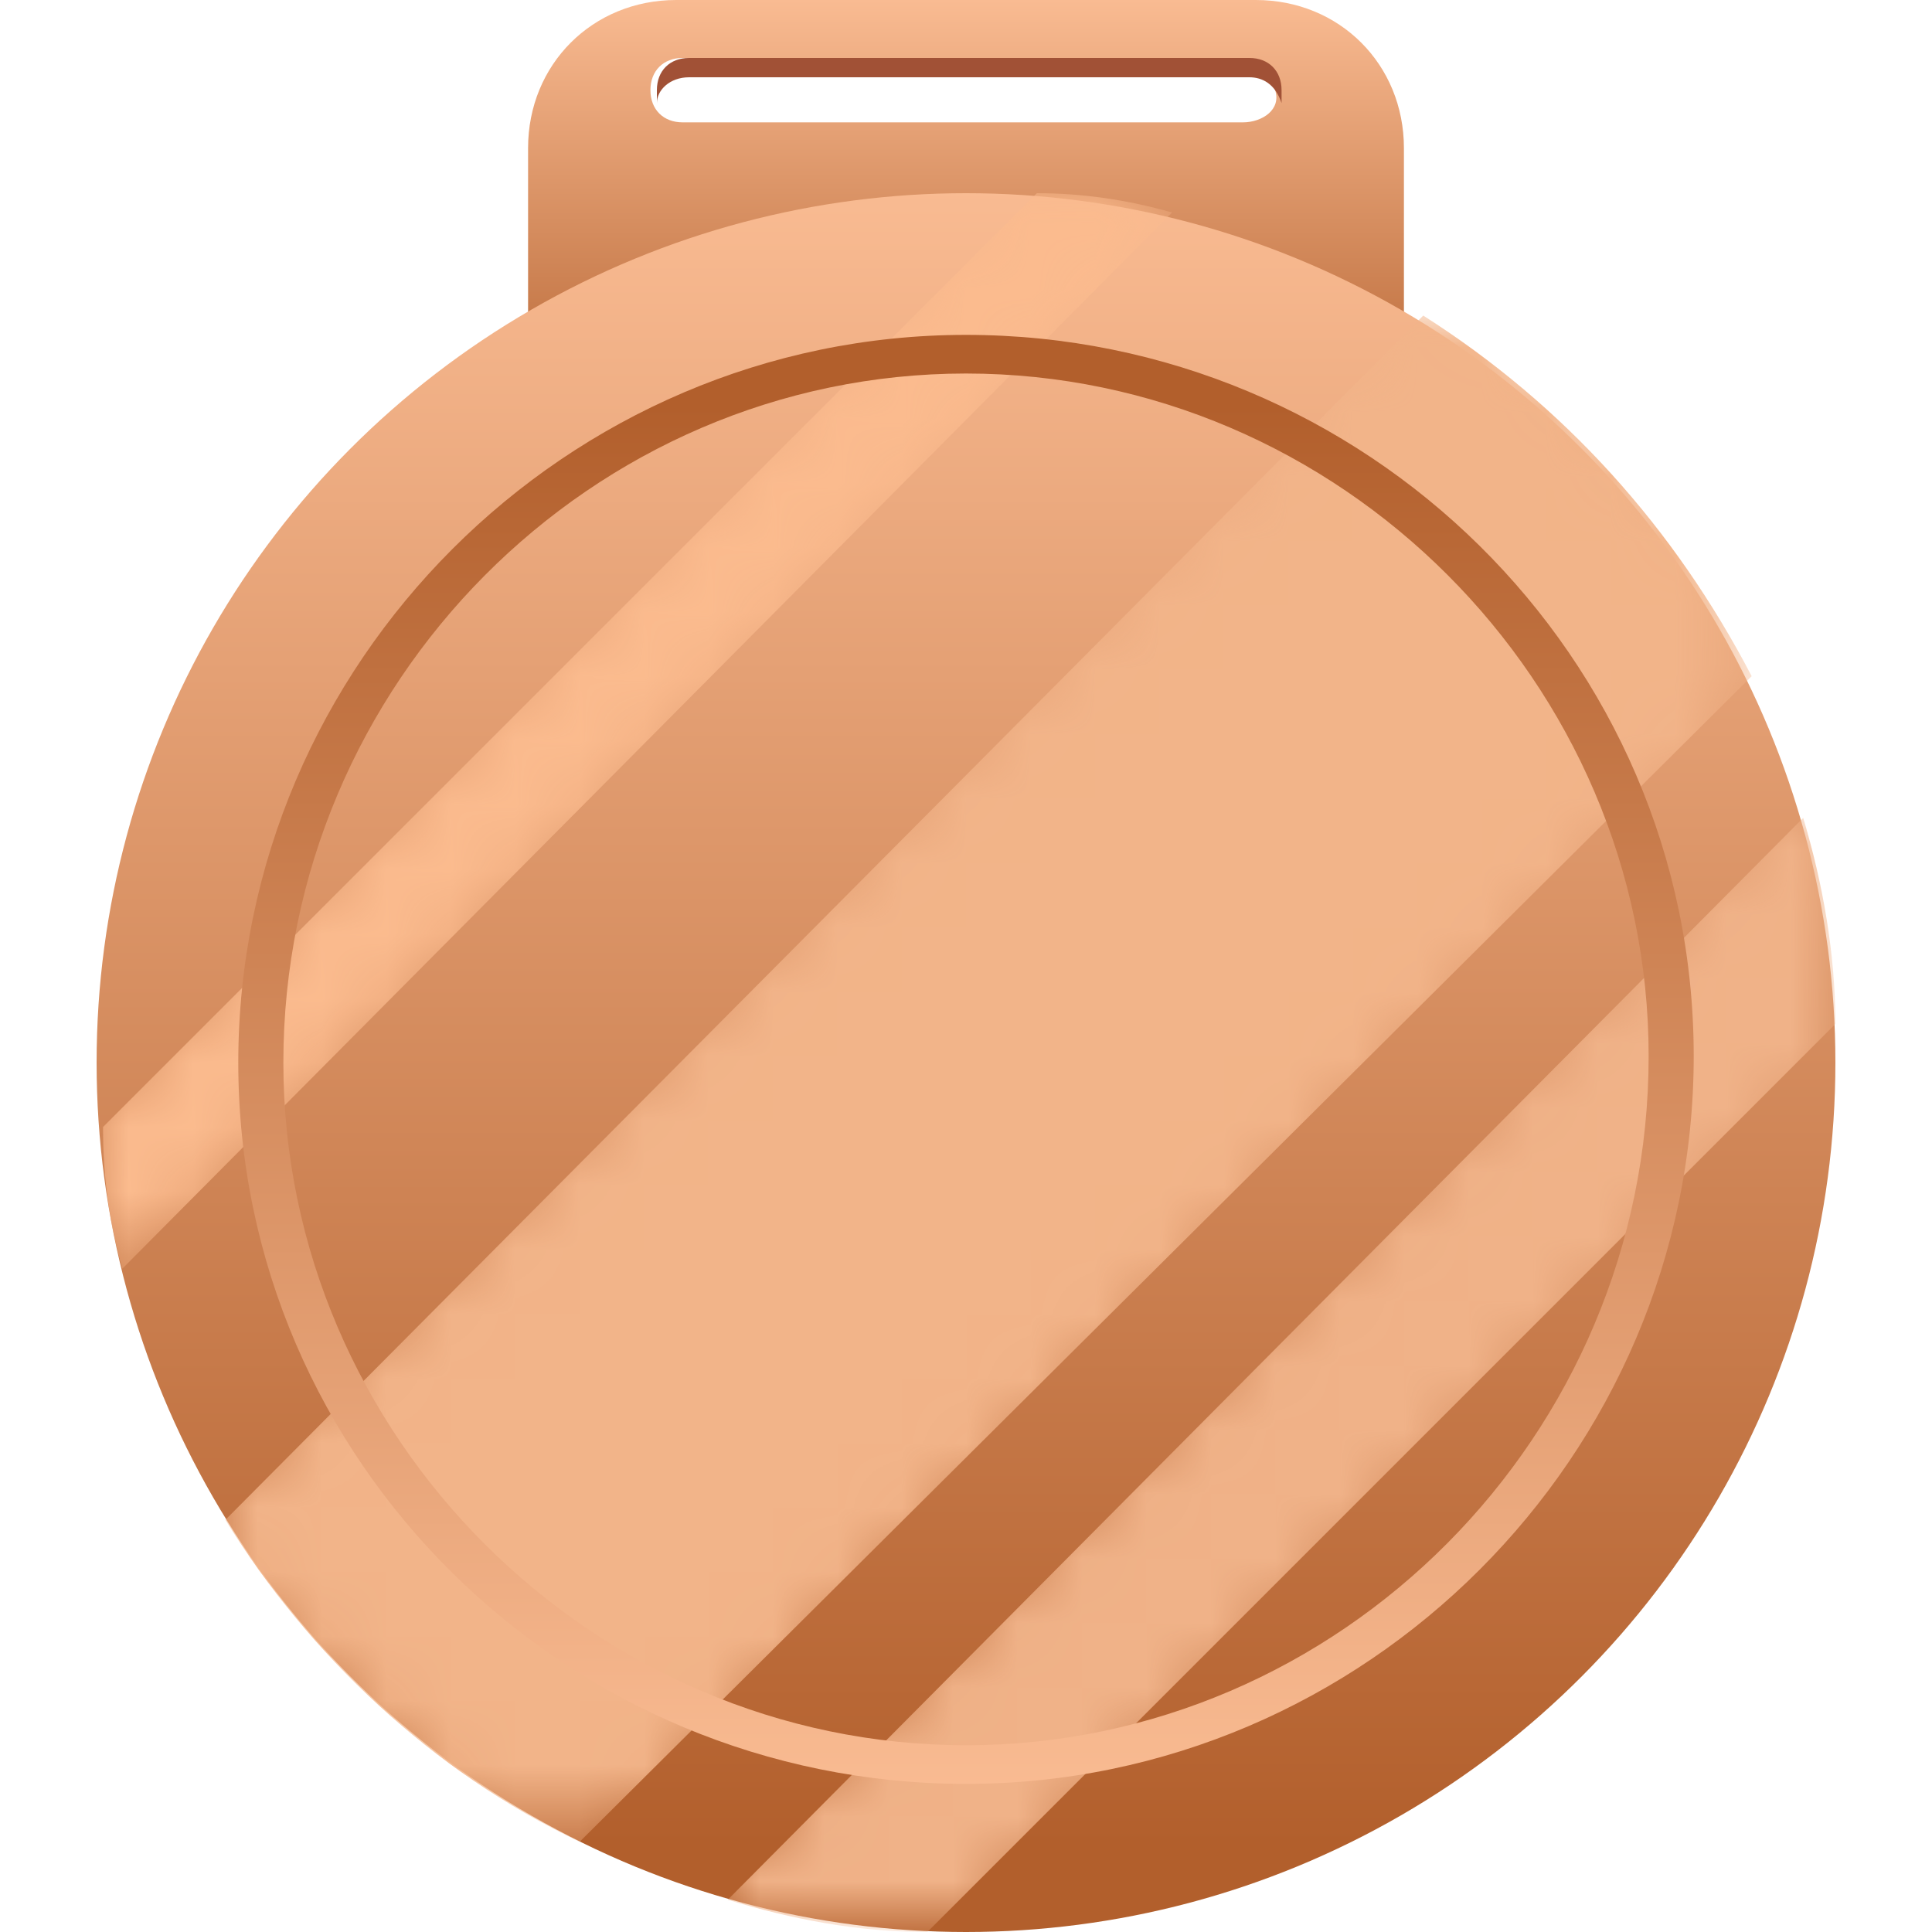
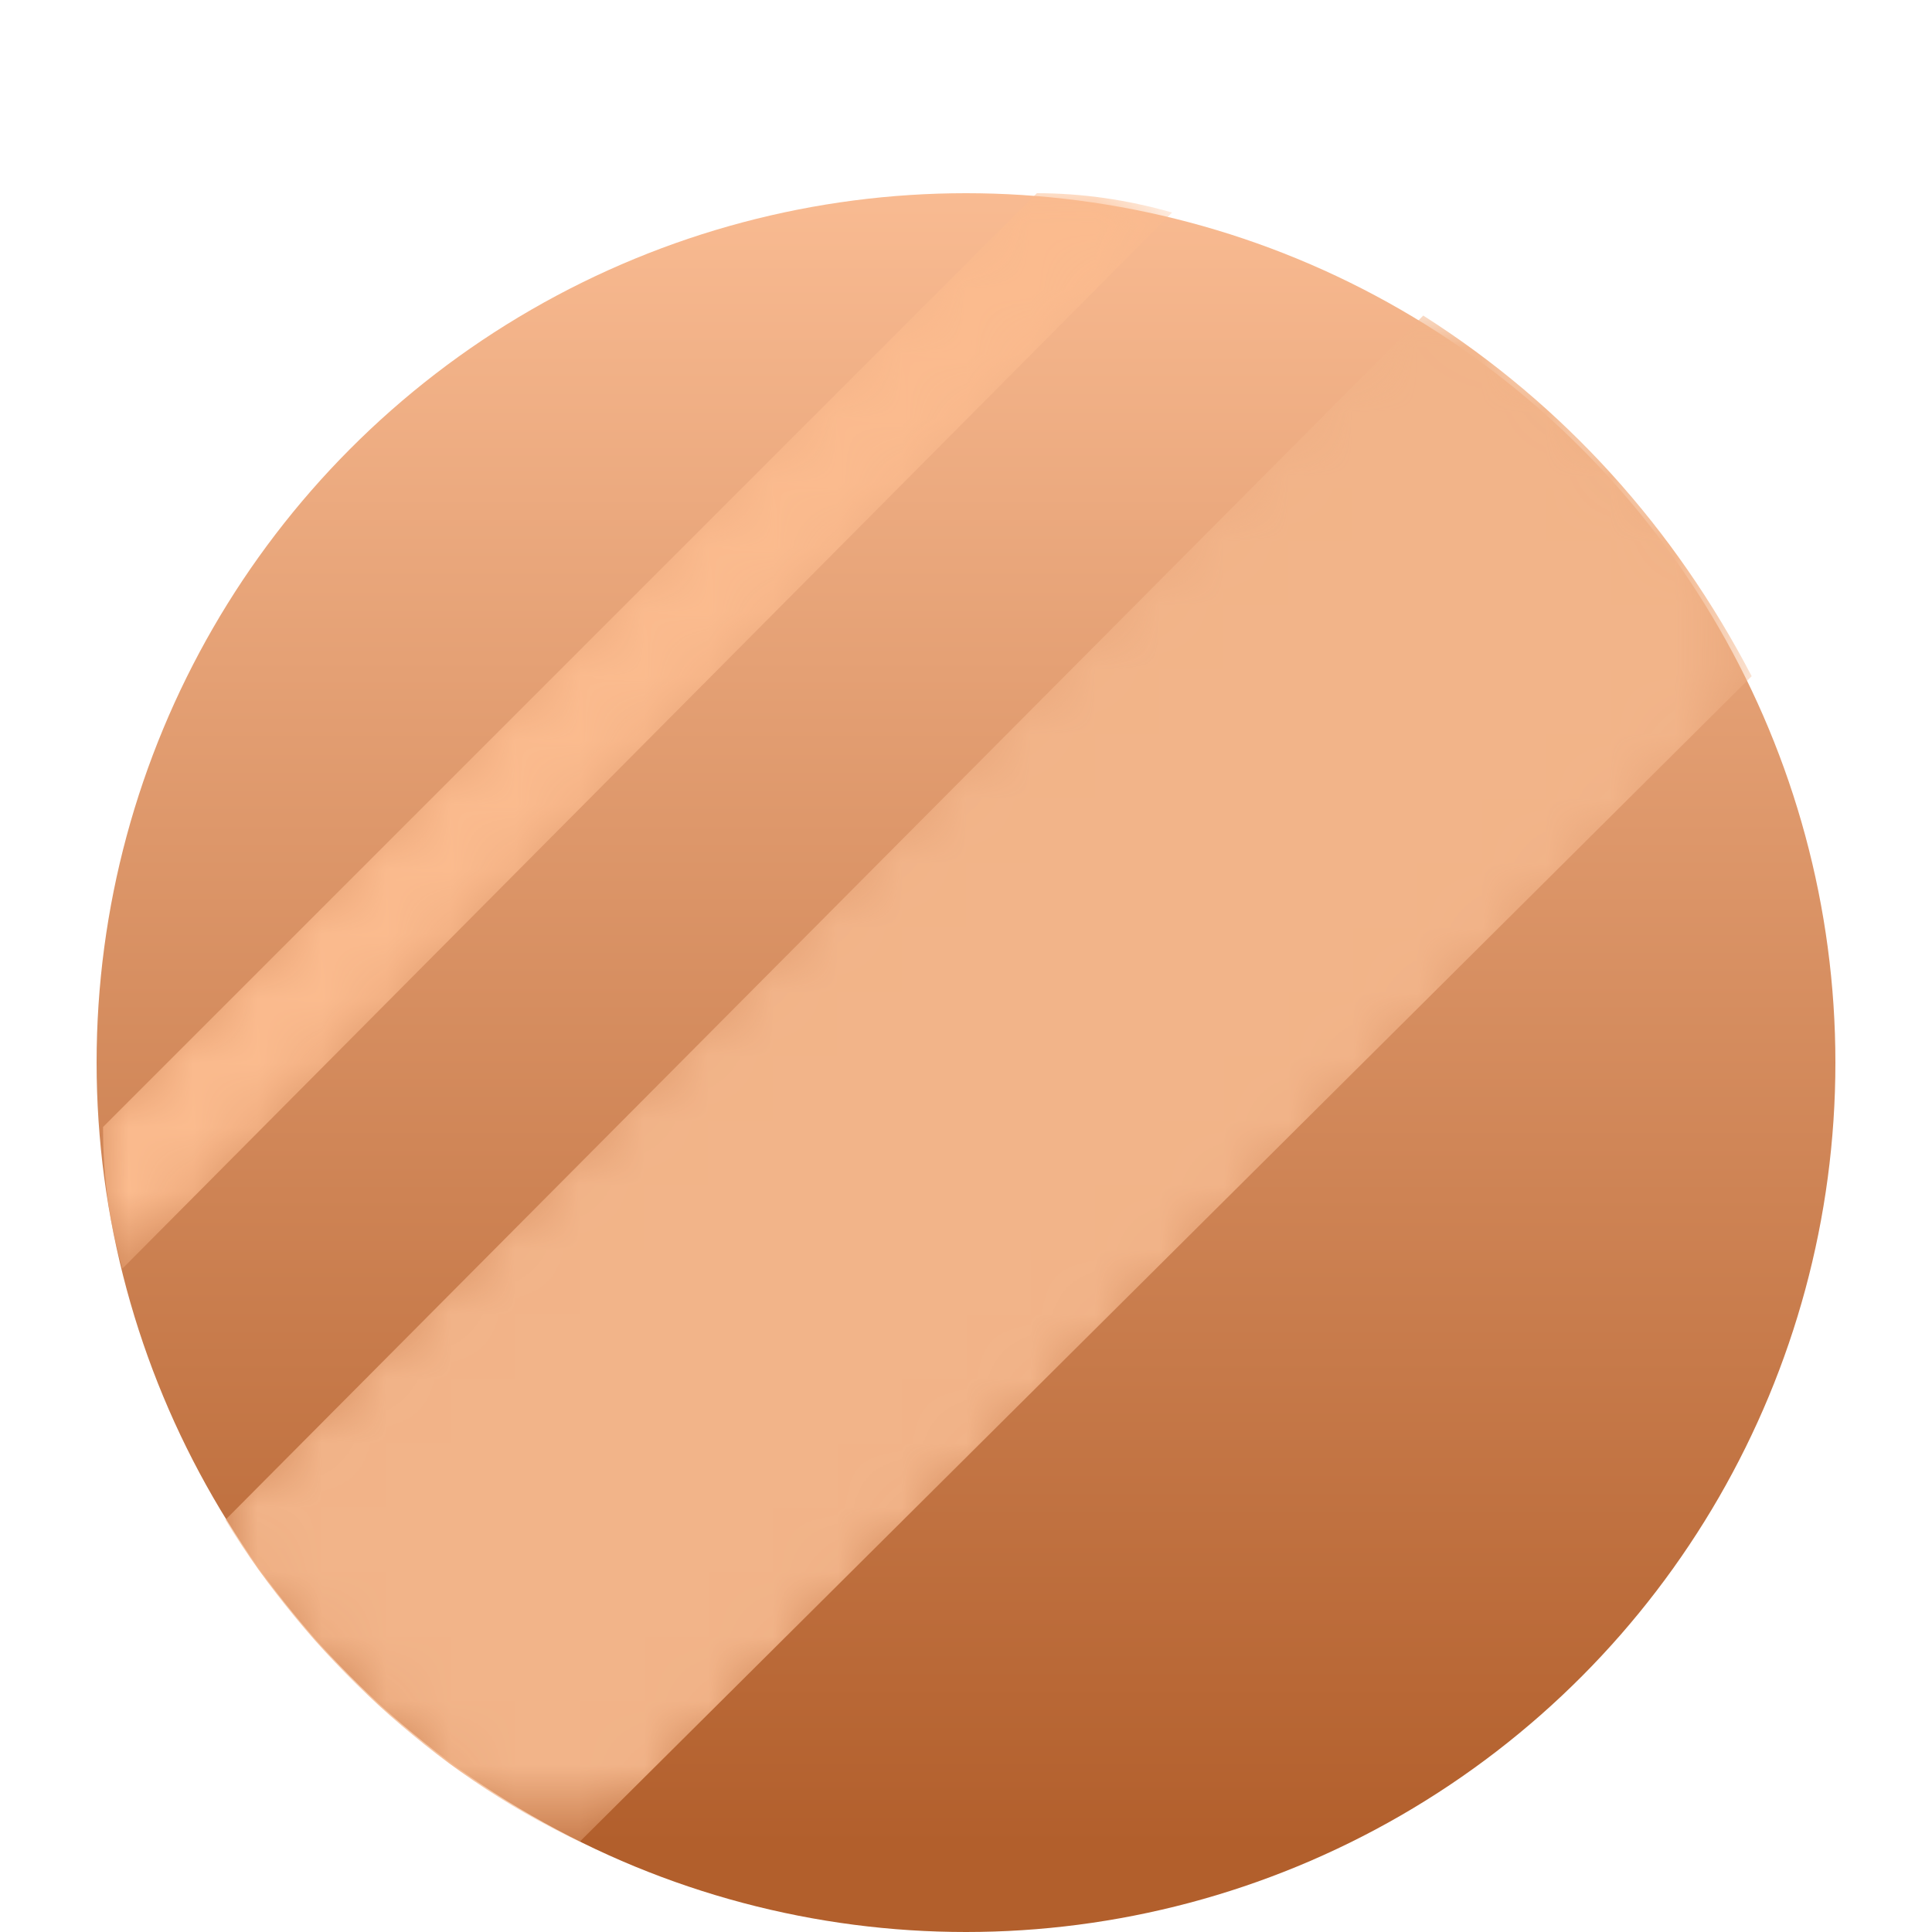
<svg xmlns="http://www.w3.org/2000/svg" version="1.1" id="Medals" x="0px" y="0px" viewBox="0 0 30 30" style="enable-background:new 0 0 30 30;" xml:space="preserve">
  <style type="text/css">
	.st0{fill:url(#SVGID_1_);}
	.st1{fill:#A15136;}
	.st2{fill:url(#SVGID_2_);}
	.st3{filter:url(#Adobe_OpacityMaskFilter);}
	.st4{fill:#1C191A;}
	.st5{mask:url(#SVGID_3_);fill:#F2B489;}
	.st6{filter:url(#Adobe_OpacityMaskFilter_1_);}
	.st7{fill:#1A1717;}
	.st8{mask:url(#SVGID_4_);fill:#F0B288;}
	.st9{filter:url(#Adobe_OpacityMaskFilter_2_);}
	.st10{fill:#1F1B1C;}
	.st11{mask:url(#SVGID_5_);fill:#FBBB8E;}
	.st12{fill:url(#SVGID_6_);}
</style>
  <g id="Bronze">
    <g>
      <g>
        <linearGradient id="SVGID_1_" gradientUnits="userSpaceOnUse" x1="15" y1="7.386" x2="15" y2="0">
          <stop offset="4.999990e-02" style="stop-color:#B25F2C" />
          <stop offset="1" style="stop-color:#F9BB92" />
        </linearGradient>
-         <path class="st0" d="M19.5,0h-9C9.2,0,8.2,1,8.2,2.3v2.9c0,1.2,1,2.3,2.3,2.3h9c1.2,0,2.3-1,2.3-2.3V2.3C21.8,1,20.8,0,19.5,0z      M19.3,1.9h-8.7c-0.3,0-0.5-0.2-0.5-0.5c0-0.3,0.2-0.5,0.5-0.5h8.7c0.3,0,0.5,0.2,0.5,0.5C19.9,1.7,19.6,1.9,19.3,1.9z" />
-         <path class="st1" d="M10.7,1.2h8.7c0.2,0,0.4,0.1,0.5,0.4c0-0.1,0-0.1,0-0.2c0-0.3-0.2-0.5-0.5-0.5h-8.7c-0.3,0-0.5,0.2-0.5,0.5     c0,0.1,0,0.1,0,0.2C10.2,1.4,10.4,1.2,10.7,1.2z" />
      </g>
      <g>
        <linearGradient id="SVGID_2_" gradientUnits="userSpaceOnUse" x1="15" y1="30" x2="15" y2="2.912">
          <stop offset="5.000000e-02" style="stop-color:#B25F2C" />
          <stop offset="1" style="stop-color:#F9BB92" />
        </linearGradient>
        <circle class="st2" cx="15" cy="16.5" r="13.5" />
        <defs>
          <filter id="Adobe_OpacityMaskFilter" filterUnits="userSpaceOnUse" x="3.5" y="4.9" width="23.7" height="23.7">
            <feColorMatrix type="matrix" values="1 0 0 0 0  0 1 0 0 0  0 0 1 0 0  0 0 0 1 0" />
          </filter>
        </defs>
        <mask maskUnits="userSpaceOnUse" x="3.5" y="4.9" width="23.7" height="23.7" id="SVGID_3_">
          <g class="st3">
            <rect x="11.4" y="3" transform="matrix(0.707 0.707 -0.707 0.707 16.479 -6.043)" class="st4" width="8.2" height="27.8" />
          </g>
        </mask>
        <path class="st5" d="M27.2,10.5L9,28.6c-2.3-1.1-4.2-2.9-5.5-5L22.1,4.9C24.3,6.3,26,8.2,27.2,10.5z" />
        <defs>
          <filter id="Adobe_OpacityMaskFilter_1_" filterUnits="userSpaceOnUse" x="11.3" y="12.7" width="17.2" height="17.2">
            <feColorMatrix type="matrix" values="1 0 0 0 0  0 1 0 0 0  0 0 1 0 0  0 0 0 1 0" />
          </filter>
        </defs>
        <mask maskUnits="userSpaceOnUse" x="11.3" y="12.7" width="17.2" height="17.2" id="SVGID_4_">
          <g class="st6">
            <rect x="18.9" y="9.8" transform="matrix(0.707 0.707 -0.707 0.707 21.571 -8.092)" class="st7" width="3.4" height="24.3" />
          </g>
        </mask>
-         <path class="st8" d="M28.5,15.9L14.4,30c-1.1,0-2.1-0.2-3.1-0.5L28,12.7C28.3,13.7,28.5,14.8,28.5,15.9z" />
        <defs>
          <filter id="Adobe_OpacityMaskFilter_2_" filterUnits="userSpaceOnUse" x="1.5" y="3" width="16.7" height="16.7">
            <feColorMatrix type="matrix" values="1 0 0 0 0  0 1 0 0 0  0 0 1 0 0  0 0 0 1 0" />
          </filter>
        </defs>
        <mask maskUnits="userSpaceOnUse" x="1.5" y="3" width="16.7" height="16.7" id="SVGID_5_">
          <g class="st9">
            <rect x="8.3" y="-1.1" transform="matrix(0.707 0.707 -0.707 0.707 10.414 -3.448)" class="st10" width="2.2" height="24" />
          </g>
        </mask>
        <path class="st11" d="M18.2,3.3L1.9,19.7c-0.2-0.7-0.3-1.4-0.3-2.2L16.1,3C16.8,3,17.5,3.1,18.2,3.3z" />
        <linearGradient id="SVGID_6_" gradientUnits="userSpaceOnUse" x1="15" y1="27.743" x2="15" y2="5.169">
          <stop offset="0" style="stop-color:#F9BB92" />
          <stop offset="0.95" style="stop-color:#B25F2C" />
        </linearGradient>
-         <path class="st12" d="M15,5.2c-6.2,0-11.3,5.1-11.3,11.3S8.8,27.7,15,27.7c6.2,0,11.3-5.1,11.3-11.3S21.2,5.2,15,5.2z M15,27.1     c-5.8,0-10.6-4.8-10.6-10.6C4.4,10.6,9.2,5.8,15,5.8c5.8,0,10.6,4.8,10.6,10.6C25.6,22.3,20.8,27.1,15,27.1z" />
      </g>
    </g>
  </g>
</svg>